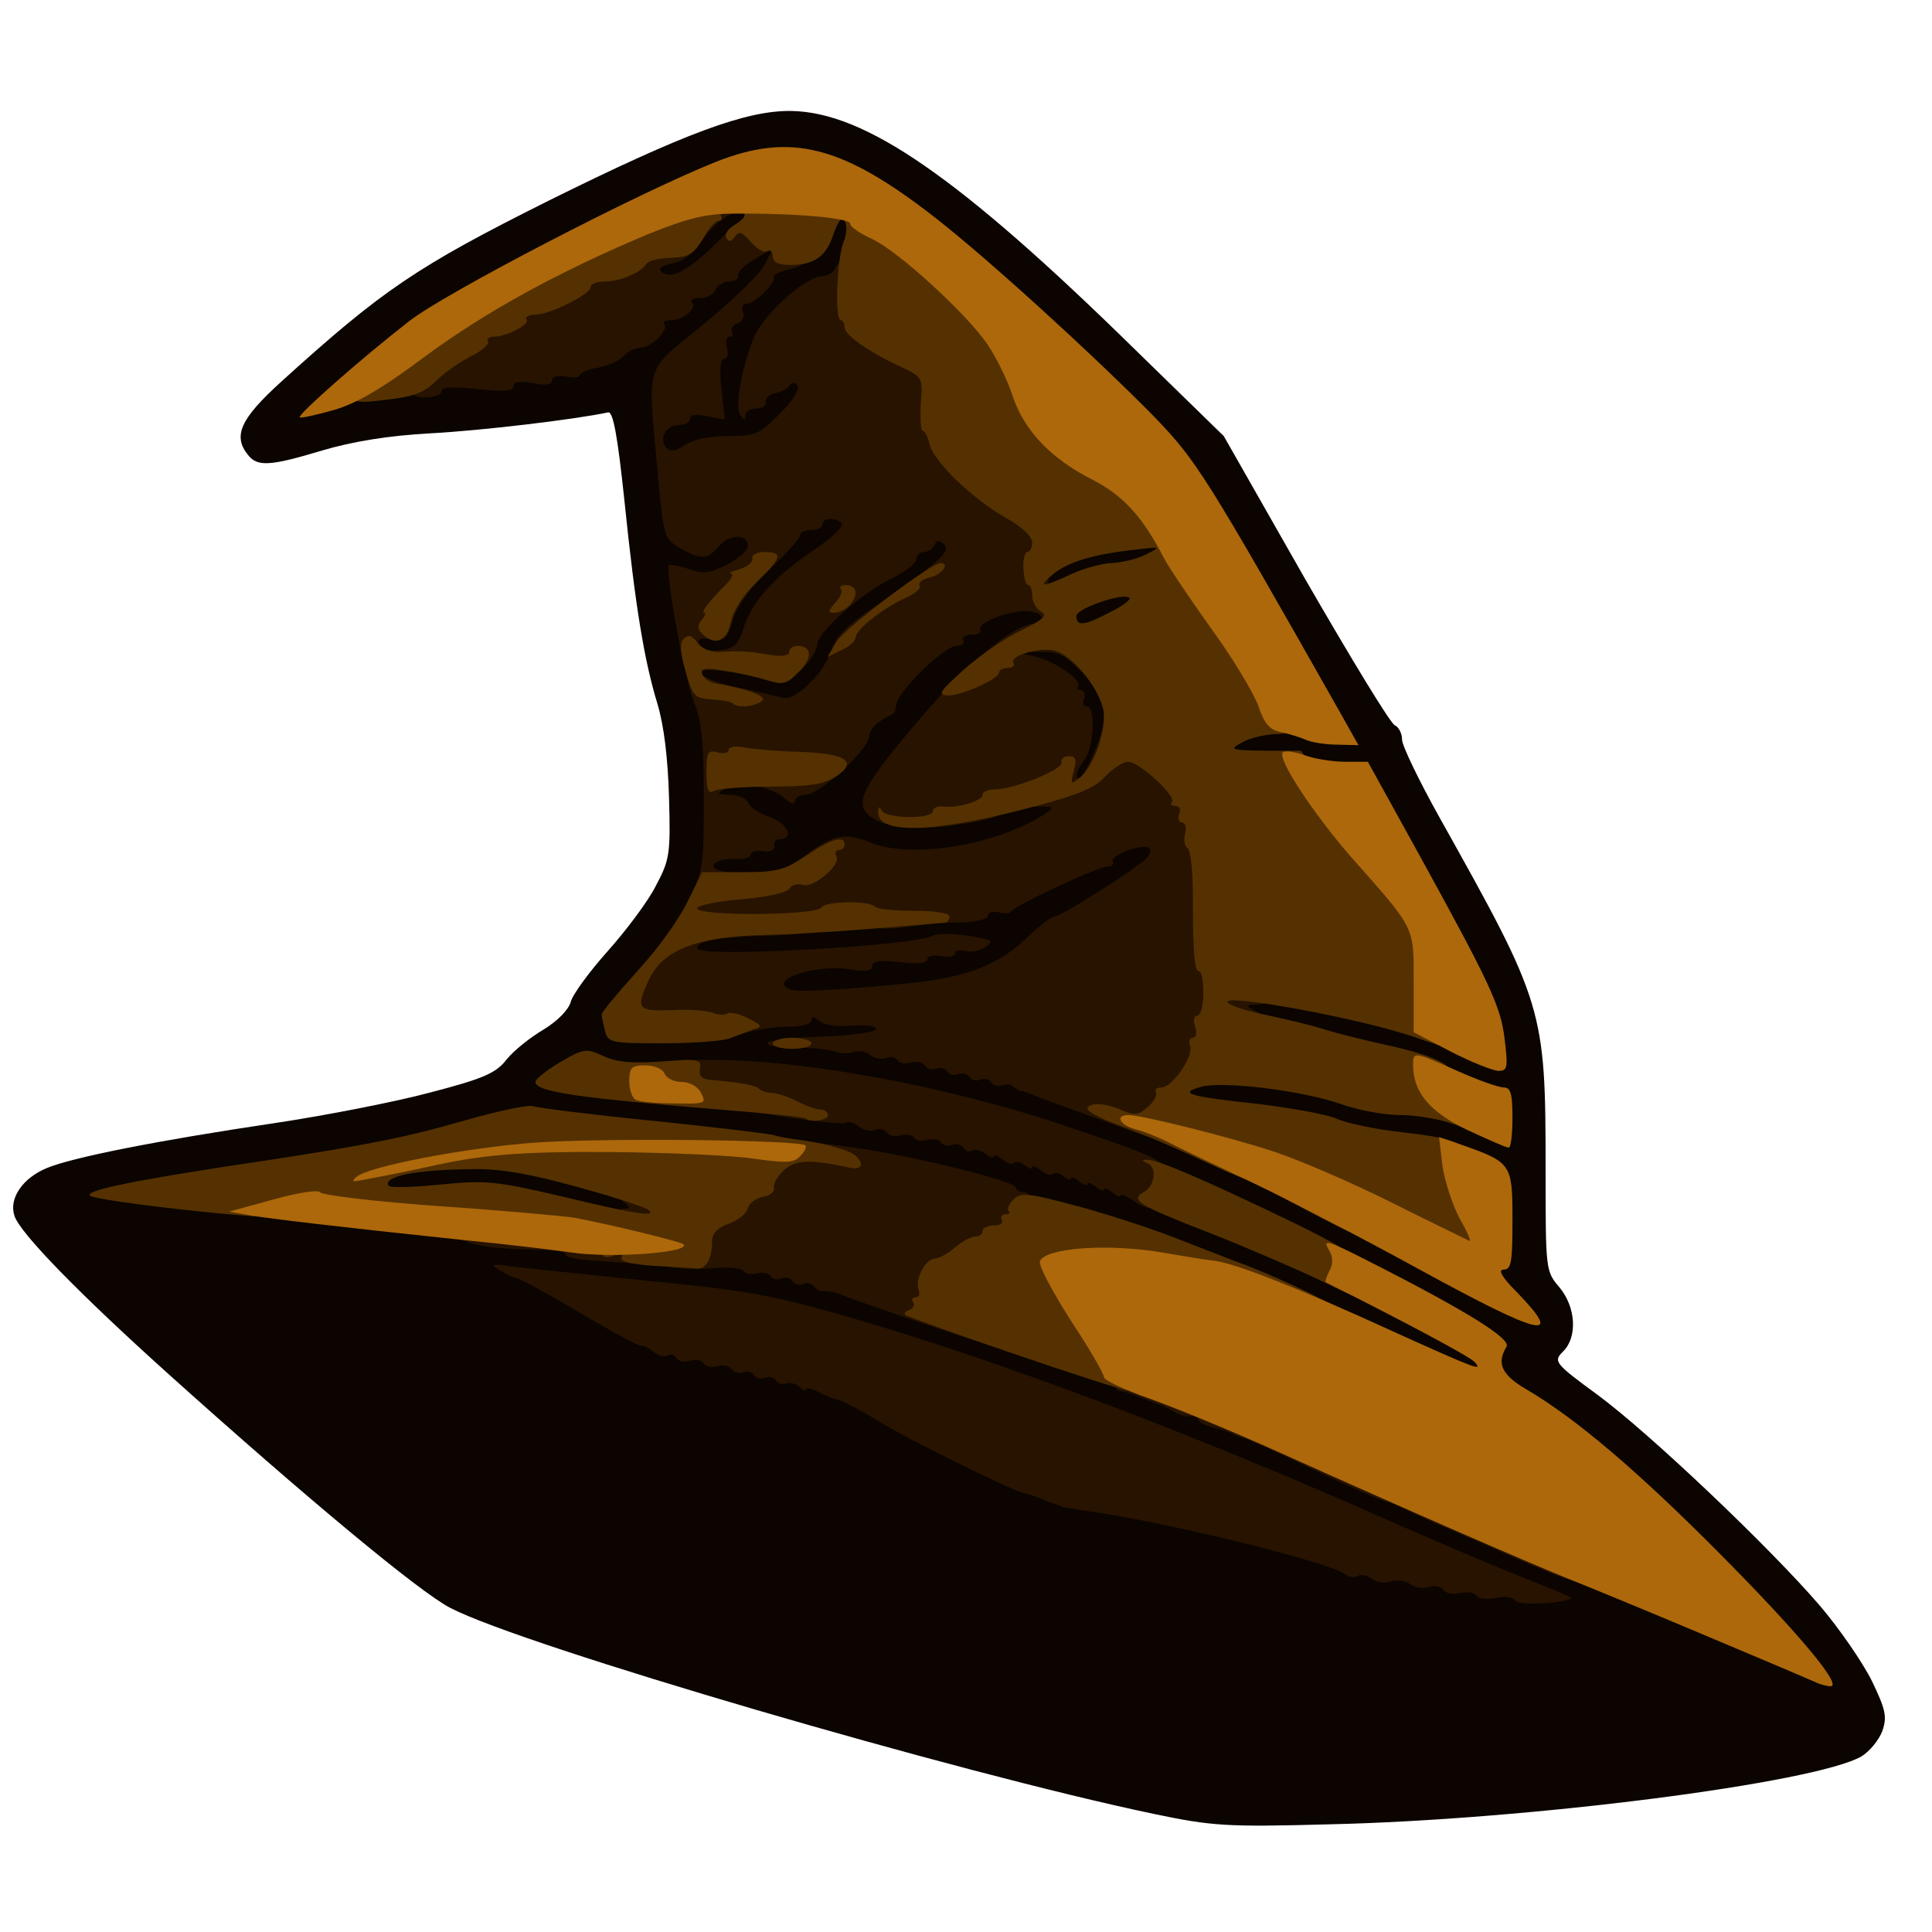
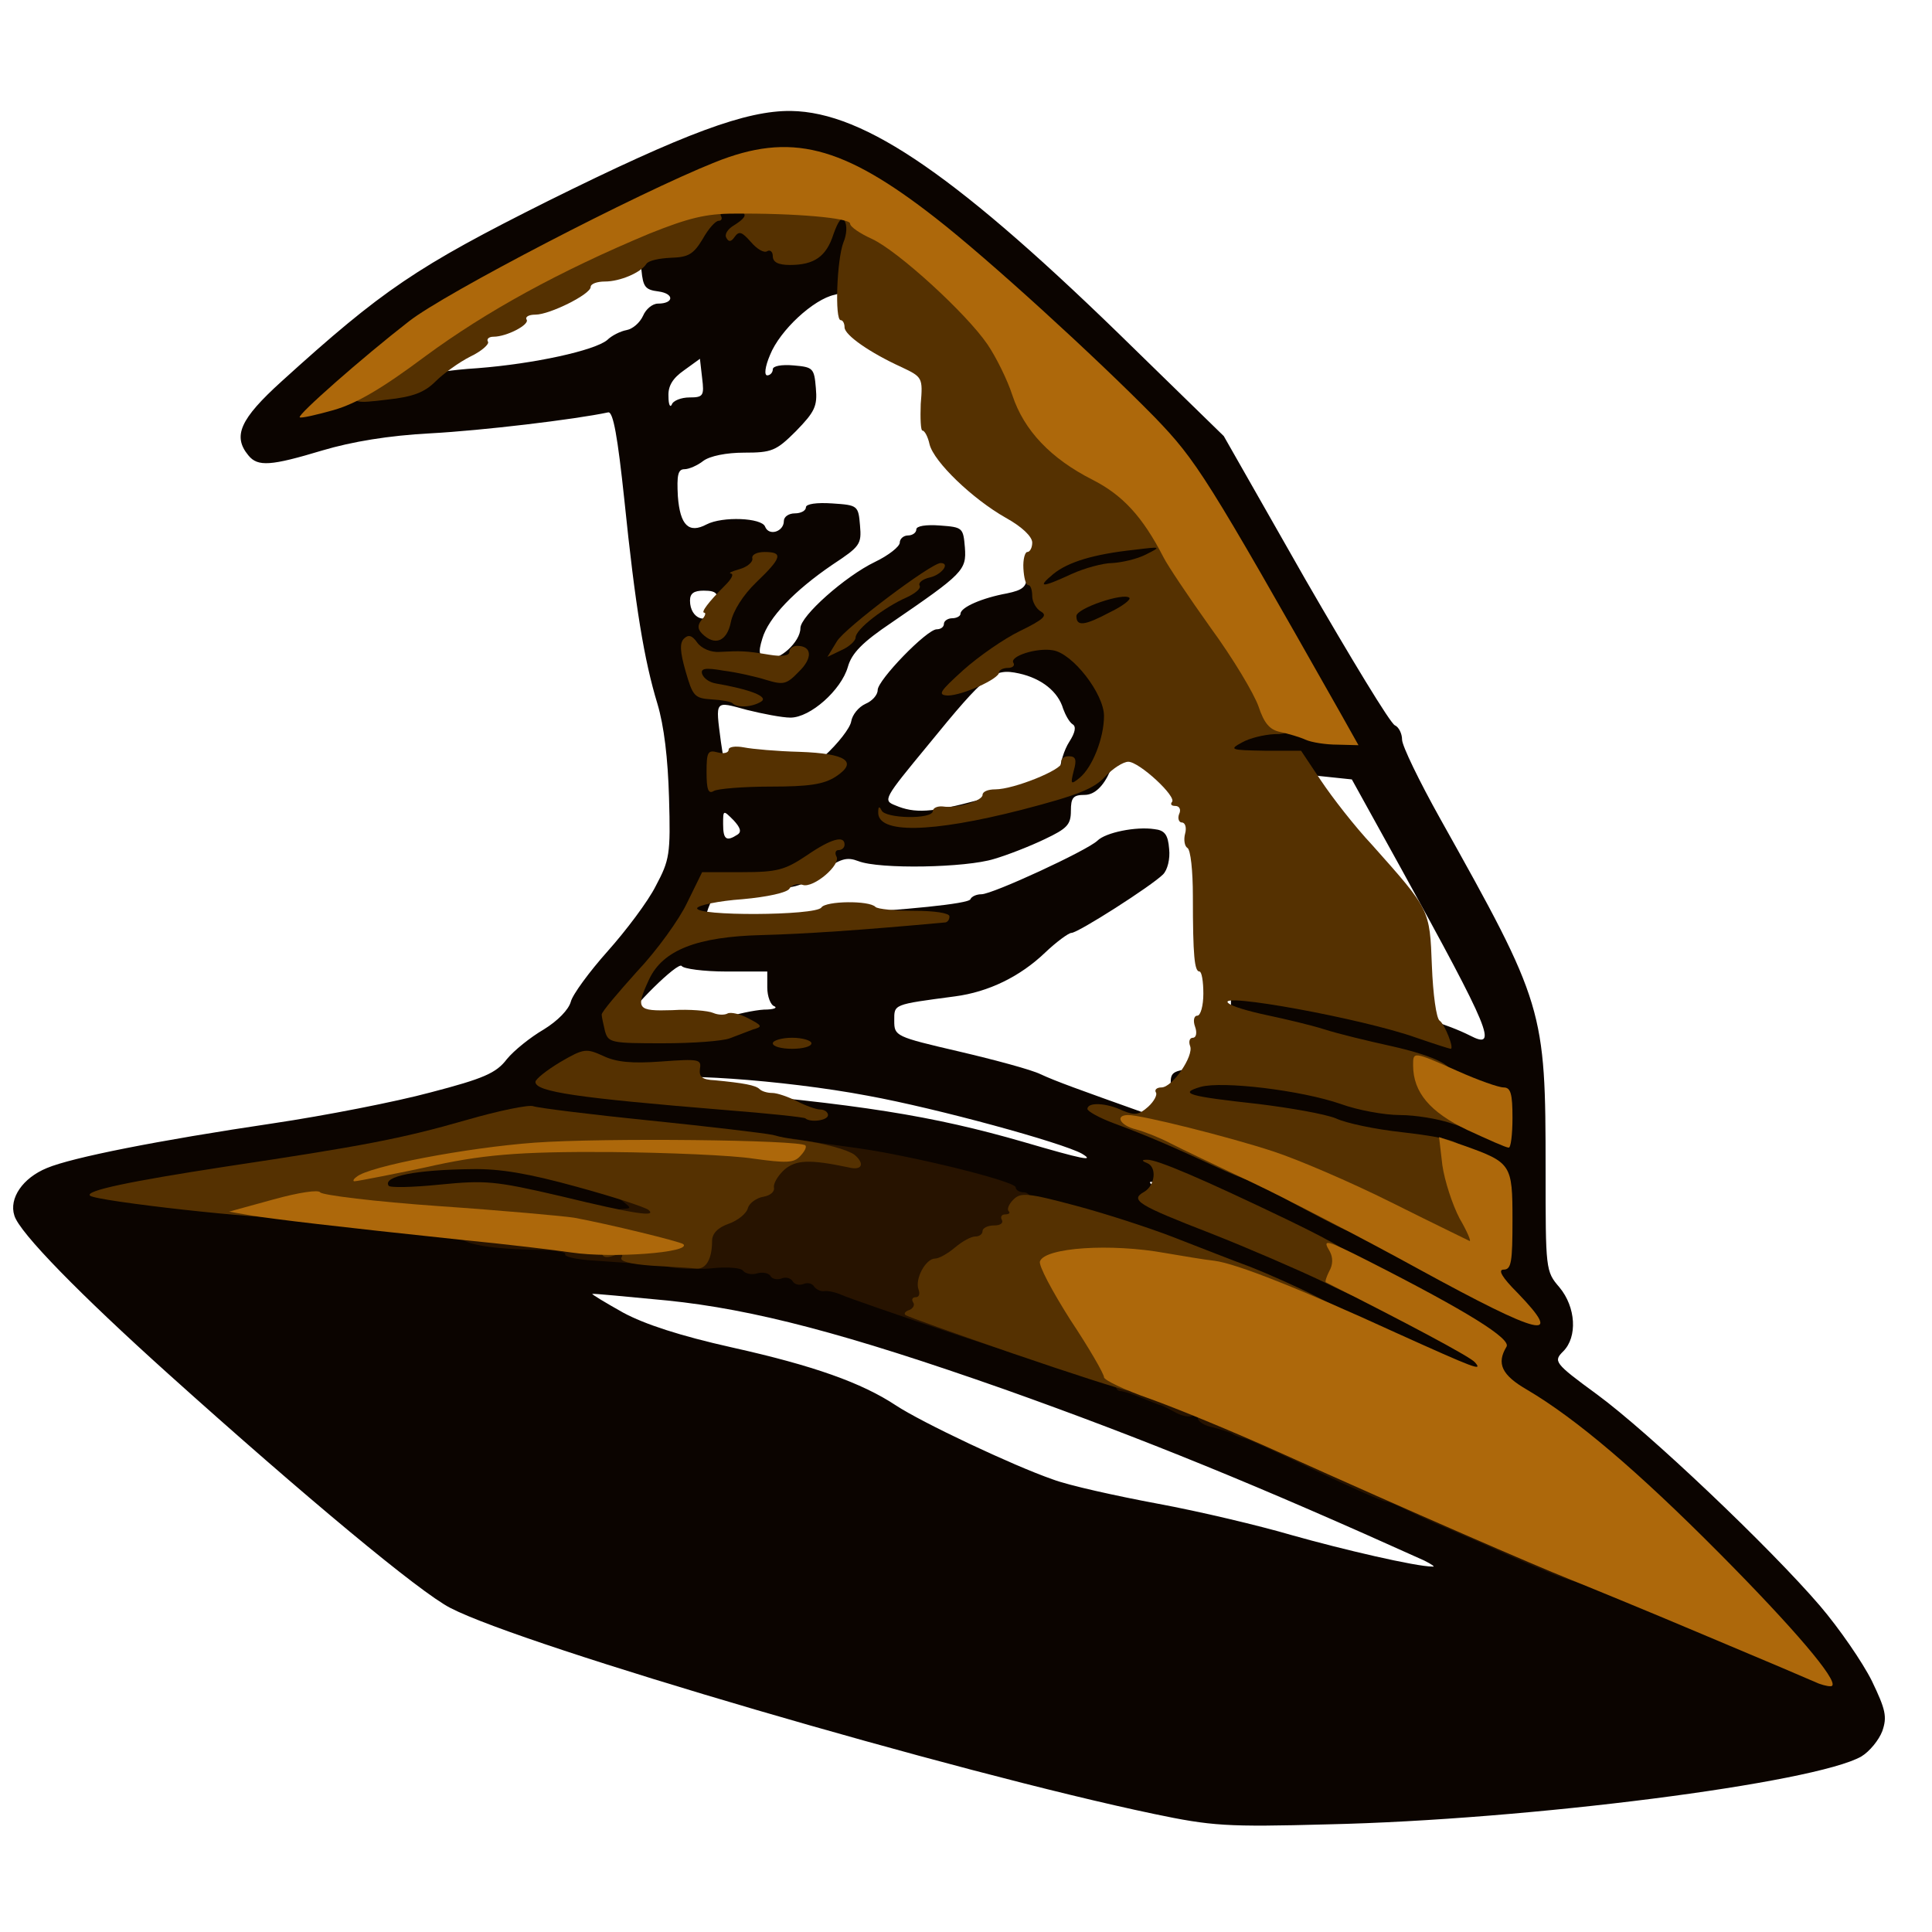
<svg xmlns="http://www.w3.org/2000/svg" version="1.0" width="50px" height="50px" viewBox="0 0 350 350" preserveAspectRatio="xMidYMid meet">
  <g fill="#0b0400">
    <path d="M209 328.6 c-35.4 -7.4 -114.1 -30.4 -127.4 -37.3 -5.5 -2.8 -26.3 -20.1 -51.1 -42.4 -15.9 -14.3 -27 -25.6 -27.9 -28.7 -1 -3.1 1.5 -6.8 5.9 -8.6 4.5 -1.9 20.1 -5 41 -8.1 9.4 -1.4 22.2 -3.9 28.5 -5.6 9.6 -2.5 11.9 -3.5 13.8 -6 1.3 -1.6 4.3 -4 6.7 -5.4 2.6 -1.6 4.5 -3.6 4.9 -5 0.3 -1.3 3.4 -5.5 6.7 -9.2 3.3 -3.7 7.3 -9 8.7 -11.8 2.5 -4.7 2.7 -5.7 2.4 -16 -0.2 -7.1 -0.9 -13 -2.1 -17 -2.4 -7.9 -4 -17.5 -6 -37 -1.2 -11.3 -2 -15.9 -2.9 -15.8 -6.1 1.3 -22.9 3.3 -32.2 3.8 -7.6 0.4 -14.2 1.5 -19.6 3.1 -9.3 2.8 -11.7 3 -13.4 0.9 -2.9 -3.5 -1.5 -6.6 6 -13.4 18.3 -16.6 24.5 -20.8 48.3 -32.7 24.8 -12.3 35.9 -16.4 44 -16.3 13.4 0.2 30.4 11.9 62.3 43.2 l16.1 15.7 14.8 26 c8.2 14.2 15.4 26.1 16.2 26.4 0.7 0.3 1.3 1.5 1.3 2.6 0 1.1 3.1 7.5 6.9 14.3 18.8 33.6 19.1 34.5 19.1 63.6 0 18.1 0 18.4 2.5 21.3 3 3.6 3.3 9 0.7 11.6 -1.8 1.8 -1.7 2.1 6.1 7.8 9.4 6.9 31.3 27.7 40.4 38.3 3.5 4.1 7.7 10.2 9.4 13.6 2.5 5.2 2.8 6.5 1.9 9.1 -0.6 1.6 -2.3 3.7 -3.8 4.6 -8.4 4.8 -60.3 11.5 -96.7 12.3 -18.3 0.5 -21 0.3 -31.5 -1.9z m110.1 -33.4 c-0.5 -1 -6.5 -7.2 -13.3 -13.8 -18.2 -17.7 -33 -28.9 -40.6 -30.6 -2.8 -0.7 -19.1 -7.8 -31.7 -14 -2.2 -1.1 -6.7 -3 -10 -4.3 -3.3 -1.2 -9.6 -3.7 -14 -5.4 -4.4 -1.7 -12.5 -4.3 -18 -5.8 -5.5 -1.4 -10.2 -3 -10.5 -3.4 -0.8 -1.1 -20.2 -5.8 -27.2 -6.6 -5 -0.5 -5.8 -0.3 -5.8 1.1 0 1.2 -0.9 1.6 -3.5 1.6 -3 0 -3.5 -0.3 -3.5 -2.4 0 -2.9 0.2 -2.9 -26.6 -5.6 l-20 -2.1 -8 2.3 -7.9 2.3 8.5 0.1 c6.2 0 11.2 0.8 18.5 2.9 5.5 1.5 10.4 3.2 10.9 3.7 0.6 0.4 1.8 0.8 2.8 0.8 1.4 0 1.8 0.8 1.8 3.6 l0 3.7 -6.3 -0.7 c-3.4 -0.4 -11.1 -1.8 -17 -3.2 -9.9 -2.3 -11.5 -2.4 -19.3 -1.3 -4.6 0.6 -9.1 0.8 -9.9 0.5 -1 -0.3 -1.5 -1.9 -1.5 -4.2 0 -3.5 -0.1 -3.6 -3.3 -3 -1.7 0.3 -8.8 1.3 -15.6 2.2 -7.4 1.1 -11.6 2 -10.5 2.4 1.9 0.7 12.7 2 34.9 4 6.1 0.6 12.8 1.6 15 2.1 2.1 0.6 7.2 1.1 11.2 1.1 4 -0.1 7.3 0.3 7.3 0.7 0 1.1 20.6 3 24.8 2.4 3.2 -0.5 21.7 3.2 23.7 4.7 0.6 0.4 14.1 5.1 30 10.5 16 5.3 29.4 10 30 10.6 0.5 0.5 1.9 0.9 3.2 0.9 1.3 0 2.3 0.4 2.3 1 0 0.5 1.8 1.4 4 2 2.1 0.6 9.6 3.7 16.5 7 6.9 3.3 12.9 6 13.4 6 0.5 0 2.2 0.7 3.8 1.5 1.5 0.7 4.8 2.3 7.3 3.3 2.5 1.1 6.3 2.7 8.4 3.7 2.1 0.9 10.9 4.6 19.5 8 8.6 3.5 18.1 7.4 21.1 8.8 3 1.4 5.6 2.6 5.8 2.6 0.1 0.1 -0.2 -0.7 -0.7 -1.7z m-61.1 -12.5 c-29.9 -13.5 -50.7 -22 -76 -31 -28.7 -10.1 -45.5 -14.5 -61.1 -16.1 -7.4 -0.7 -13.5 -1.3 -13.6 -1.2 -0.1 0.1 2.4 1.6 5.6 3.4 3.9 2.1 10.3 4.2 19.7 6.3 14.8 3.3 23.5 6.4 29.7 10.5 4.7 3.1 21.2 10.9 28.4 13.4 2.9 1.1 11.5 3 19 4.4 7.6 1.4 18.5 4 24.3 5.7 9.2 2.6 22.5 5.7 25.5 5.7 0.6 0.1 -0.1 -0.4 -1.5 -1.1z m11.6 -55.7 c1.2 0 1.4 -1.3 1.2 -6.2 l-0.3 -6.3 -5.6 -2.7 c-3.7 -1.8 -8.5 -3.1 -14 -3.7 -4.6 -0.6 -10.2 -1.7 -12.4 -2.6 -2.2 -0.8 -8.9 -2.1 -15 -2.8 l-11 -1.2 -0.3 -3.7 c-0.3 -3.6 -0.3 -3.7 4.2 -4.3 6 -0.9 22.3 1 29.4 3.5 3.1 1.1 8 2 10.8 2 2.8 0 7.1 0.7 9.4 1.5 5 1.8 5 1.8 5 0.5 0 -0.5 -0.8 -1 -1.9 -1 -1 0 -4.5 -1.4 -7.7 -3 -3.2 -1.7 -9 -3.7 -12.9 -4.6 -3.8 -0.9 -9.2 -2.2 -12 -3 -2.7 -0.8 -6.9 -1.9 -9.2 -2.4 -4 -1 -4.3 -1.3 -4.3 -4.5 l0 -3.5 5.9 0 c9.6 0 29.5 4.6 37.4 8.6 5.2 2.7 3.7 -0.9 -12.5 -30.3 l-8.9 -16.1 -5.7 -0.6 c-3.1 -0.4 -8.7 -0.9 -12.4 -1.2 l-6.8 -0.6 0 -3.2 c0 -4.2 2.8 -5.6 11.5 -5.6 3.6 0 6.5 -0.3 6.5 -0.6 0 -0.3 -5.4 -10.1 -12.1 -21.8 -13.3 -23.2 -15.5 -25.8 -39.4 -47.8 -22.1 -20.3 -36.1 -29.8 -44.1 -29.8 -5 0 -13.6 3.6 -37.7 15.6 -14.1 7 -23.5 12.4 -29 16.7 l-8.1 6.2 4.4 0.3 c2.4 0.2 4.6 -0.1 4.9 -0.6 0.3 -0.5 4.7 -1.2 9.6 -1.5 10.3 -0.8 21.2 -3.2 23.5 -5.1 0.8 -0.8 2.4 -1.6 3.5 -1.8 1.1 -0.2 2.4 -1.3 3 -2.6 0.5 -1.2 1.7 -2.2 2.7 -2.2 2.9 0 3 -1.8 0.1 -2.2 -2.4 -0.3 -2.8 -0.8 -3.1 -3.9 -0.3 -3.3 -0.1 -3.7 2.7 -4.2 2 -0.4 3.8 -1.9 5.3 -4.1 2.7 -4.1 5.5 -5.6 10.3 -5.6 3.3 0 3.5 0.2 3.5 3.5 0 3.1 0.3 3.5 2.5 3.5 1.6 0 2.5 0.6 2.5 1.5 0 2.8 3.7 -0.2 5 -4 1 -3.1 1.6 -3.5 4.5 -3.5 4.9 0 5.8 3.8 2.9 12.2 -1.2 3.6 -2.1 4.7 -4.2 5.2 -3.8 0.8 -9.9 6.4 -11.7 10.9 -0.9 2.1 -1.1 3.7 -0.5 3.7 0.5 0 1 -0.5 1 -1.1 0 -0.6 1.6 -0.9 3.8 -0.7 3.5 0.3 3.7 0.5 4 4.1 0.3 3.3 -0.2 4.3 -3.6 7.8 -3.6 3.6 -4.4 3.9 -9.4 3.9 -3.2 0 -6.2 0.6 -7.4 1.5 -1 0.8 -2.6 1.5 -3.4 1.5 -1.2 0 -1.4 1.1 -1.2 4.9 0.4 5.3 2 6.8 5.2 5.1 2.9 -1.5 10 -1.2 10.6 0.4 0.7 1.8 3.4 0.9 3.4 -1 0 -0.8 0.9 -1.4 2 -1.4 1.1 0 2 -0.5 2 -1.1 0 -0.6 1.9 -0.9 4.8 -0.7 4.6 0.3 4.7 0.4 5 4 0.3 3.4 0 3.8 -5 7.1 -6.9 4.7 -11.6 9.6 -12.7 13.4 -0.8 2.6 -0.6 3.2 0.9 3.6 2.1 0.5 6 -3 6 -5.5 0 -2.2 8.1 -9.4 13.5 -12 2.5 -1.2 4.5 -2.8 4.5 -3.5 0 -0.7 0.7 -1.3 1.5 -1.3 0.8 0 1.5 -0.5 1.5 -1.1 0 -0.6 1.7 -0.9 4.3 -0.7 4.1 0.3 4.2 0.4 4.5 4 0.3 4.1 -0.3 4.7 -13.3 13.6 -5.2 3.5 -7.2 5.5 -7.9 8 -1.2 4.2 -6.8 9.2 -10.4 9.2 -1.5 0 -5.1 -0.7 -7.9 -1.4 -5.9 -1.6 -5.7 -1.9 -4.7 5.8 l0.7 4.6 4.3 0 c2.3 0 5.4 0.4 6.8 0.9 2.1 0.9 3.1 0.4 7 -3 2.4 -2.2 4.6 -5 4.8 -6.2 0.2 -1.2 1.3 -2.6 2.6 -3.2 1.2 -0.5 2.2 -1.6 2.2 -2.5 0 -1.8 8.9 -11 10.7 -11 0.7 0 1.3 -0.4 1.3 -1 0 -0.5 0.7 -1 1.5 -1 0.8 0 1.5 -0.4 1.5 -0.8 0 -1.2 4 -2.9 8.4 -3.7 2.9 -0.6 3.6 -1.2 3.6 -3.1 0 -1.4 1 -3 2.6 -4.1 3.2 -2.1 13.2 -4.3 19.7 -4.3 l4.7 0 0 3.5 c0 2.9 -0.4 3.6 -2.5 4.1 -2.1 0.5 -2.5 1.2 -2.5 4.5 0 3.5 -0.4 4.1 -4 5.9 -2.1 1.1 -4.6 2 -5.5 2 -1.3 0 -0.9 0.9 1.4 3.7 2.7 3.3 3.1 4.5 3.1 9.8 -0.1 8.1 -2.9 14.5 -6.5 14.5 -2.1 0 -2.5 0.5 -2.5 2.9 0 2.5 -0.7 3.2 -4.7 5.1 -2.7 1.3 -6.8 2.9 -9.2 3.6 -5.1 1.6 -20.8 1.9 -24.6 0.4 -2.1 -0.8 -3.2 -0.5 -6.7 2 -3.7 2.7 -4.9 3 -11.4 3 -6.2 0 -7.5 0.3 -8.4 1.9 -0.5 1.1 -1 2.3 -1 2.8 0 1.6 47.2 -1.1 47.8 -2.8 0.2 -0.5 1.1 -0.9 2 -0.9 2 0 19.1 -7.9 21 -9.7 1.5 -1.5 7 -2.6 10.3 -2.1 1.9 0.2 2.5 1 2.7 3.6 0.2 1.8 -0.3 3.8 -1.1 4.6 -2.1 2.1 -15.4 10.6 -16.6 10.6 -0.5 0 -2.7 1.6 -4.8 3.6 -4.5 4.3 -10.2 7.1 -16.3 7.9 -11.3 1.5 -11 1.4 -11 4.4 0 2.8 0.2 2.9 11.8 5.6 6.4 1.5 13.1 3.3 14.7 4.1 2.8 1.3 7 2.8 18.5 6.9 2.5 0.8 5.6 2 7 2.6 1.4 0.6 3.9 1.7 5.5 2.4 4.6 2 30 14.8 39.5 19.9 7.8 4.2 8.5 4.4 8.8 2.6 0.2 -1.1 1 -2 1.8 -2z m-57.6 -11.5 c-1.4 -0.8 -2.9 -1.4 -3.5 -1.4 -0.5 0 0.1 0.6 1.5 1.4 1.4 0.8 3 1.4 3.5 1.4 0.6 0 -0.1 -0.6 -1.5 -1.4z m-16 -6.5 c-3.6 -2 -26.2 -8.2 -38.8 -10.5 -15.3 -2.9 -37.5 -4.4 -38.5 -2.7 -0.5 0.6 1.9 1.2 6.6 1.6 30.4 2.6 43.6 4.7 60.2 9.5 10.6 3.1 13 3.6 10.5 2.1z m-65 -24.5 c2.3 -0.8 5.7 -1.5 7.4 -1.6 1.7 0 2.5 -0.3 1.9 -0.6 -0.7 -0.2 -1.3 -1.8 -1.3 -3.4 l0 -2.9 -7.4 0 c-4.1 0 -7.8 -0.5 -8.1 -1 -0.6 -0.9 -9.4 7.8 -10.3 10.1 -0.6 1.5 13.3 1 17.8 -0.6z m2.6 -33.3 c0.8 -0.5 0.5 -1.3 -0.7 -2.6 -1.9 -1.9 -1.9 -1.9 -1.9 0.7 0 2.8 0.6 3.2 2.6 1.9z m43.4 -6.2 c4.1 -1.1 9.2 -2 11.3 -2 3.5 0 3.7 -0.2 3.7 -3 0 -1.7 0.8 -4.2 1.7 -5.6 1.1 -1.7 1.3 -2.8 0.6 -3.2 -0.6 -0.4 -1.3 -1.7 -1.7 -2.8 -0.9 -3.1 -3.9 -5.5 -8 -6.4 -4.6 -1 -5.9 0 -16.5 13 -8 9.7 -8.2 10 -5.9 10.9 3.5 1.5 6.6 1.3 14.8 -0.9z m-47.6 -34.6 c1 -2.7 0.7 -3.4 -1.9 -3.4 -1.8 0 -2.5 0.5 -2.5 1.8 0 3.4 3.3 4.5 4.4 1.6z m-4.5 -38.4 c2.5 0 2.7 -0.3 2.3 -3.5 l-0.4 -3.5 -2.9 2.1 c-2 1.4 -2.9 2.8 -2.8 4.7 0 1.5 0.3 2.1 0.6 1.5 0.2 -0.7 1.7 -1.3 3.2 -1.3z" />
  </g>
  <g fill="#271300">
-     <path d="M274.5 290 c-0.4 -0.7 -1.9 -0.9 -3.5 -0.5 -1.6 0.3 -3.1 0.2 -3.5 -0.4 -0.3 -0.6 -1.7 -0.8 -3 -0.5 -1.2 0.3 -2.6 0.1 -3 -0.6 -0.4 -0.6 -1.6 -0.8 -2.6 -0.5 -1.1 0.4 -2.6 0.1 -3.4 -0.5 -0.8 -0.6 -2.3 -0.9 -3.5 -0.5 -1.2 0.4 -2.7 0.1 -3.5 -0.5 -0.8 -0.6 -1.9 -0.9 -2.5 -0.5 -0.6 0.4 -1.6 0.2 -2.3 -0.3 -2.7 -2.2 -34.2 -9.9 -47.7 -11.6 -1.9 -0.3 -3.6 -0.6 -3.7 -0.7 -0.2 -0.1 -0.6 -0.2 -1 -0.4 -0.5 -0.1 -1.6 -0.5 -2.5 -0.9 -0.9 -0.4 -2.2 -0.9 -3 -1 -2.4 -0.5 -21.3 -9.8 -26.9 -13.3 -3.1 -1.9 -6.3 -3.5 -7 -3.7 -0.8 -0.1 -2.4 -0.8 -3.6 -1.4 -1.3 -0.7 -2.3 -0.9 -2.3 -0.5 0 0.4 -0.5 0.2 -1.1 -0.4 -0.6 -0.6 -1.7 -0.9 -2.4 -0.7 -0.7 0.3 -1.6 0.1 -1.9 -0.5 -0.4 -0.6 -1.3 -0.8 -2 -0.5 -0.8 0.3 -1.7 0.1 -2 -0.5 -0.4 -0.6 -1.3 -0.8 -2 -0.5 -0.8 0.3 -1.7 0 -2.1 -0.6 -0.4 -0.6 -1.5 -0.8 -2.5 -0.5 -1 0.3 -2.1 0.1 -2.5 -0.5 -0.4 -0.6 -1.5 -0.8 -2.5 -0.5 -1 0.3 -2.1 0.1 -2.5 -0.5 -0.3 -0.6 -1.1 -0.8 -1.6 -0.4 -0.5 0.3 -1.7 0 -2.6 -0.8 -0.9 -0.7 -1.9 -1.2 -2.2 -1 -0.3 0.1 -5.2 -2.5 -10.9 -5.9 -5.6 -3.3 -10.8 -6.2 -11.5 -6.3 -0.6 -0.1 -2.1 -0.8 -3.2 -1.5 -1.8 -1.1 -1.5 -1.2 2 -0.7 2.2 0.3 13.3 1.4 24.6 2.6 17.7 1.7 22.7 2.6 36 6.4 27.4 7.9 62.3 21 97.9 36.8 8 3.5 18.9 8.2 24.2 10.3 5.4 2.1 9.7 3.9 9.5 4 -1.1 1 -9.6 1.4 -10.2 0.5z" />
    <path d="M280 284.6 c-3 -1.2 -7.3 -3.1 -9.5 -4.1 -2.2 -1 -6 -2.6 -8.5 -3.7 -2.5 -1 -5.8 -2.6 -7.3 -3.3 -1.6 -0.8 -3.3 -1.5 -3.7 -1.5 -0.5 0 -6.2 -2.5 -12.7 -5.6 -6.5 -3.1 -12.2 -5.7 -12.8 -5.8 -0.5 -0.1 -1.4 -0.4 -2 -0.7 -0.5 -0.4 -2.2 -0.9 -3.7 -1.3 -1.6 -0.3 -2.8 -1.1 -2.8 -1.7 0 -0.6 -0.4 -0.7 -1 -0.4 -0.5 0.3 -2 0 -3.2 -0.7 -1.3 -0.7 -2.5 -1.3 -2.8 -1.3 -0.3 -0.1 -1.8 -0.7 -3.3 -1.3 -1.6 -0.7 -3.3 -1.2 -3.8 -1.2 -0.5 0 -0.9 -0.7 -0.9 -1.5 0 -1.9 5.1 -2 9.3 -0.1 1.8 0.8 6.1 2.5 9.7 3.9 4.8 1.8 6.6 3 6.8 4.6 0.4 2.3 0.7 2.4 6.5 2.1 2.1 -0.1 3.7 0.3 3.7 0.9 0 0.6 0.9 1.1 1.9 1.1 1.1 0 2.6 0.6 3.3 1.3 0.7 0.8 3 1.7 5 2.1 2.1 0.4 4.3 1.3 5 2 0.7 0.7 2.6 1.6 4.1 2 1.5 0.3 2.7 1.1 2.7 1.6 0 0.6 0.9 1 1.9 1 3 0 5.1 1.1 5.1 2.6 0 0.9 1.2 1.4 3.5 1.4 1.9 0 3.5 0.5 3.5 1 0 0.6 1.1 1 2.4 1 1.4 0 3.1 0.7 4 1.5 0.8 0.8 2.4 1.5 3.5 1.5 1.4 0 2.1 0.6 2.1 1.9 0 1.1 0.6 2.2 1.3 2.4 0.8 0.4 0.7 0.6 -0.3 0.6 -0.8 0 -4 -1 -7 -2.3z" />
    <path d="M173 241.7 c-10.2 -3.4 -19.4 -6.6 -20.5 -7.1 -1.1 -0.5 -2.5 -0.8 -3.2 -0.7 -0.6 0.1 -1.4 -0.3 -1.8 -0.8 -0.3 -0.6 -1.2 -0.8 -1.9 -0.5 -0.8 0.3 -1.7 0.1 -2 -0.5 -0.4 -0.6 -1.3 -0.8 -2 -0.5 -0.8 0.3 -1.7 0.1 -2 -0.4 -0.3 -0.6 -1.5 -0.8 -2.5 -0.5 -1 0.3 -2.1 0 -2.5 -0.5 -0.3 -0.5 -2.6 -0.7 -5 -0.5 -2.5 0.3 -6.1 0.2 -8 -0.1 -4.9 -0.9 -4.7 -3.4 0.1 -3.8 3.3 -0.3 3.8 -0.6 4.1 -3.2 0.3 -2.1 1.1 -3.1 3.3 -3.9 1.6 -0.6 3.2 -1.9 3.5 -2.9 0.3 -1 1.4 -1.8 2.5 -1.8 1.2 0 1.9 -0.7 1.9 -2 0 -1.1 0.4 -2 0.9 -2 0.5 0 1.3 -1 1.6 -2.1 0.6 -1.9 1.2 -2.1 4.9 -1.5 2.2 0.4 7.2 1.1 11 1.6 9.9 1.4 28.6 6 28.6 7.1 0 0.5 0.7 0.9 1.5 0.9 0.8 0 1.5 0.9 1.5 2 0 3.2 -2.2 7 -4.2 7 -1 0 -1.8 0.5 -1.8 1 0 0.6 -0.6 1 -1.4 1 -0.8 0 -2.1 0.7 -3 1.5 -0.8 0.8 -2.6 1.9 -4 2.5 -2 0.7 -2.6 1.6 -2.6 4 0 1.6 0 3.3 -0.1 3.7 -0.1 1.6 12.6 5 16.9 4.5 3.7 -0.4 4.2 -0.2 4.2 1.6 0 1.1 0.6 2.3 1.3 2.5 0.6 0.3 0.8 0.5 0.2 0.5 -0.5 0 -9.3 -2.7 -19.5 -6.1z" />
    <path d="M106.7 228.3 c-2.6 -0.2 -4.6 -0.7 -4.3 -1.1 0.2 -0.4 -2.4 -0.8 -5.9 -0.8 -8.8 -0.2 -13.5 -1.2 -13.5 -2.9 0 -1.8 -0.1 -1.8 18.3 -0.3 14.4 1.1 14.7 1.2 14.7 3.5 0 1.8 -0.5 2.3 -2.2 2.1 -1.3 -0.1 -4.4 -0.3 -7.1 -0.5z" />
    <path d="M111 221 c0 -1.2 0.7 -2 1.8 -2 1.6 -0.1 1.6 -0.1 0 -1.4 -2.8 -2 -2.2 -2.6 2.7 -2.6 l4.5 0 0 4 0 4 -4.5 0 c-3.8 0 -4.5 -0.3 -4.5 -2z" />
-     <path d="M205.3 217.5 c-1.3 -0.9 -2.3 -1.3 -2.3 -0.9 0 0.3 -0.7 0.1 -1.5 -0.6 -0.8 -0.7 -1.5 -0.9 -1.5 -0.5 0 0.4 -0.7 0.2 -1.5 -0.5 -0.8 -0.7 -1.5 -0.9 -1.5 -0.5 0 0.4 -0.7 0.2 -1.5 -0.5 -0.8 -0.7 -1.5 -0.9 -1.5 -0.5 0 0.4 -0.6 0.2 -1.3 -0.4 -0.8 -0.6 -1.7 -0.8 -2 -0.4 -0.4 0.3 -1.3 0 -2.2 -0.7 -0.8 -0.7 -1.5 -0.9 -1.5 -0.5 0 0.4 -0.6 0.2 -1.3 -0.4 -0.8 -0.6 -1.7 -0.8 -2 -0.4 -0.4 0.3 -1.3 0 -2.2 -0.7 -0.8 -0.7 -1.5 -0.9 -1.5 -0.5 0 0.4 -0.7 0.2 -1.5 -0.5 -0.8 -0.6 -1.9 -0.9 -2.4 -0.6 -0.5 0.4 -1.3 0.1 -1.6 -0.5 -0.4 -0.5 -1.3 -0.8 -2.1 -0.5 -0.7 0.3 -1.6 0.1 -2 -0.5 -0.3 -0.5 -1.4 -0.7 -2.4 -0.4 -1 0.3 -2.1 0.2 -2.4 -0.4 -0.3 -0.5 -1.5 -0.7 -2.5 -0.4 -1 0.3 -2.2 0 -2.5 -0.6 -0.4 -0.5 -1.3 -0.8 -2.1 -0.4 -0.9 0.3 -2.2 0 -3 -0.7 -0.8 -0.6 -1.8 -0.9 -2.3 -0.6 -1.1 0.6 -18.7 -2 -20.4 -3 -0.7 -0.5 -3.1 -1.1 -5.3 -1.4 -3.7 -0.5 -4 -0.8 -4.3 -3.7 l-0.3 -3.3 6.3 0 c16.4 0 42.4 4.8 62.7 11.6 19.7 6.6 20.3 6.9 19.9 11.3 -0.3 4.2 -2.9 5.2 -6.5 2.6z" />
-     <path d="M204 204.6 c-1.9 -0.8 -6.2 -2.3 -9.5 -3.5 -3.3 -1.2 -6.7 -2.4 -7.5 -2.8 -0.8 -0.3 -1.8 -0.7 -2.2 -0.7 -0.3 -0.1 -0.9 -0.4 -1.3 -0.8 -0.4 -0.4 -1.3 -0.4 -2 -0.2 -0.7 0.3 -1.6 0.1 -1.9 -0.5 -0.4 -0.6 -1.3 -0.8 -2 -0.5 -0.8 0.3 -1.7 0.1 -2 -0.5 -0.4 -0.6 -1.3 -0.8 -2 -0.5 -0.8 0.3 -1.7 0.1 -2 -0.5 -0.4 -0.6 -1.3 -0.8 -2 -0.5 -0.8 0.3 -1.7 0 -2.1 -0.6 -0.4 -0.6 -1.5 -0.8 -2.5 -0.5 -1 0.3 -2.1 0.1 -2.4 -0.4 -0.4 -0.6 -1.3 -0.8 -2.1 -0.4 -0.9 0.3 -2.1 0 -2.9 -0.6 -0.7 -0.6 -2.1 -0.9 -3 -0.5 -0.9 0.3 -2.4 0.3 -3.3 -0.1 -1 -0.4 -4.2 -0.7 -7 -0.7 -2.9 0.1 -5.3 -0.3 -5.3 -0.8 0 -0.5 4.4 -1.1 9.7 -1.2 5.3 -0.2 9.8 -0.8 10 -1.3 0.2 -0.6 -1.5 -0.9 -4.2 -0.7 -2.6 0.3 -5.2 -0.1 -6 -0.8 -1.1 -0.9 -1.5 -0.9 -1.5 -0.1 0 0.6 -1.8 1.1 -4.4 1.1 -2.4 0 -6.2 0.6 -8.4 1.4 -2.8 1 -4.2 1.1 -4.4 0.4 -0.2 -0.6 -4 -1.3 -8.6 -1.6 l-8.2 -0.5 0 -3.4 c0 -2.7 1 -4.7 4.4 -8.7 2.5 -2.8 5.7 -7.6 7.3 -10.6 2.7 -5.2 2.8 -6.2 2.8 -18.5 0 -10.1 -0.4 -14 -1.8 -17.3 -1.7 -4.3 -5.3 -23.9 -4.5 -24.8 0.3 -0.2 1.9 0.1 3.6 0.7 2.7 0.9 3.8 0.8 7 -0.9 2 -1 3.7 -2.5 3.7 -3.3 0 -2.2 -3.3 -2.2 -5.2 0 -2.1 2.5 -3.3 2.6 -7.1 0.4 -2.9 -1.7 -3 -1.9 -4.1 -14.2 -1.8 -19.8 -2.5 -17.5 8.4 -26.4 5.2 -4.3 10.2 -9.1 11 -10.7 l1.5 -3 -3.2 1.9 c-1.8 1 -3.2 2.4 -3.1 3 0.2 0.6 -0.6 1.1 -1.6 1.1 -1 0 -2.1 0.7 -2.5 1.5 -0.3 0.8 -1.5 1.5 -2.7 1.5 -1.2 0 -1.9 0.3 -1.6 0.7 1.1 1 -1.4 3.3 -3.6 3.3 -1.1 0 -1.7 0.3 -1.4 0.7 1 1 -2.3 4.3 -4.3 4.3 -1 0 -2.3 0.7 -3 1.5 -0.7 0.8 -2.7 1.7 -4.6 2.1 -1.9 0.3 -3.4 1 -3.4 1.4 0 0.4 -1.1 0.5 -2.5 0.2 -1.5 -0.2 -2.5 0 -2.5 0.7 0 0.8 -1.1 1 -3.5 0.5 -2.4 -0.4 -3.5 -0.3 -3.5 0.6 0 0.8 -1.7 1 -6.5 0.5 -4.5 -0.5 -6.5 -0.4 -6.5 0.4 0 0.6 -1.3 1.1 -3 1.1 -5.9 0 -3.1 -6.5 4.3 -9.7 1.5 -0.7 3 -2 3.3 -2.8 0.4 -0.8 1.5 -1.5 2.5 -1.5 1 0 2.8 -0.9 3.9 -2 1.1 -1.1 2.7 -2 3.5 -2 2.2 0 9.5 -3.9 9.5 -5 0 -0.6 1.2 -1 2.6 -1 2.6 0 6.5 -1.6 7.5 -3.2 0.3 -0.5 2.9 -1.1 5.7 -1.5 4.6 -0.5 5.2 -0.8 5.2 -2.9 0 -1.3 0.5 -2.4 1 -2.4 0.6 0 1 -0.7 1 -1.5 0 -1.1 1.1 -1.5 4 -1.5 4.8 0 5.4 2.2 1.3 3.9 -1.6 0.6 -3.8 2.7 -5.1 4.7 -1.5 2.2 -3.3 3.7 -5.3 4.1 -1.9 0.4 -2.7 0.9 -2.1 1.5 1.6 1.6 4.9 -0.1 10.1 -5.3 5.3 -5.3 7.4 -6 9.3 -2.9 0.7 1.1 1.8 2 2.5 2 0.7 0 1.3 0.5 1.3 1 0 0.6 0.9 1 2 1 3.4 0 2.2 2.7 -1.6 3.7 -1.9 0.4 -3.4 1.1 -3.2 1.4 0.5 1 -3.4 4.9 -4.8 4.9 -0.8 0 -1.1 0.6 -0.8 1.5 0.4 0.8 -0.1 1.7 -1 2.1 -0.9 0.3 -1.3 1 -1 1.5 0.3 0.5 0.1 0.9 -0.4 0.9 -0.6 0 -0.8 0.9 -0.5 2 0.3 1.1 0.1 2 -0.5 2 -0.7 0 -0.9 2 -0.5 5.5 l0.6 5.5 -3.2 -0.6 c-2 -0.4 -3.1 -0.3 -3.1 0.5 0 0.6 -0.9 1.1 -2 1.1 -2.4 0 -3.8 2.6 -2.2 4.2 0.7 0.7 1.7 0.5 3.3 -0.6 1.5 -1 4.4 -1.6 7.7 -1.6 5 0 5.8 -0.3 9.4 -4 2.3 -2.2 3.7 -4.4 3.3 -5.1 -0.5 -0.7 -1 -0.8 -1.4 -0.1 -0.3 0.5 -1.5 1.2 -2.6 1.4 -1.1 0.2 -1.9 1 -1.8 1.6 0.2 0.7 -0.6 1.2 -1.7 1.2 -1.1 0 -2 0.6 -2 1.3 0 0.9 -0.2 0.9 -0.9 -0.1 -1 -1.6 0.2 -8.3 2.4 -13.9 1.8 -4.4 9.5 -11.3 12.6 -11.3 0.9 0 1.9 -0.7 2.3 -1.5 0.3 -0.8 1.2 -1.5 1.9 -1.5 1 0 1.6 1.6 1.9 5 0.6 5.7 1.5 6.7 9.6 10.7 5.1 2.5 5.2 2.6 5.2 6.9 0 8.5 4.9 15.3 15.3 21.2 l4.8 2.7 -0.1 6 c-0.2 8.4 -0.2 8.5 1.5 8.5 1 0 1.5 1.1 1.5 3.5 0 2.4 0.5 3.5 1.5 3.5 0.8 0 1.5 0.8 1.5 1.8 0 1 0.9 2.5 2 3.5 1.1 0.9 2.3 3.5 2.6 5.7 0.4 2.2 1 4 1.5 4 0.5 0 0.9 1.1 0.9 2.5 0 2.1 0.5 2.5 3.1 2.5 2.3 0 4.1 1 6.9 3.9 4.3 4.5 6 10.2 6 20.8 0 3.7 0.5 9.3 1.2 12.5 l1.2 5.8 4.3 0 c3.6 0 4.3 0.3 4.3 2 0 1.4 -0.7 2 -2.2 2 -2.3 0.1 -2.3 0.1 0.2 1.5 2.8 1.5 1.9 2.2 -4 2.7 -3.1 0.3 -3.5 0.7 -4.5 4.6 -0.5 2.4 -1.8 5 -2.8 5.7 -1 0.7 -1.8 1.6 -1.8 1.9 0.2 0.8 -6 7.6 -6.8 7.6 -0.3 -0.1 -2.2 -0.7 -4.1 -1.4z m-38.2 -26.6 c9.7 -1.1 15.3 -3.3 20.5 -8.4 2.1 -2 4.3 -3.6 4.8 -3.6 1.2 0 14.5 -8.5 16.6 -10.5 0.7 -0.8 0.9 -1.6 0.4 -1.9 -1.3 -0.8 -7.2 1.4 -6.5 2.5 0.3 0.5 -0.2 0.9 -1 0.9 -1.7 0 -16.9 7.1 -17.4 8.1 -0.2 0.4 -1.2 0.5 -2.2 0.2 -1.1 -0.3 -2 0 -2 0.6 0 0.6 -2 1.1 -4.7 1.2 -2.7 0 -7 0.4 -9.8 0.8 -2.9 0.5 -6.1 0.4 -7.8 -0.2 -2.1 -0.7 -3.6 -0.6 -5.5 0.3 -1.5 0.7 -6.7 1.4 -11.7 1.5 -9.2 0.2 -13.9 1.1 -13.1 2.4 1 1.6 39.8 -0.6 42.6 -2.4 0.6 -0.4 3.4 -0.4 6.2 0 4.5 0.7 5 0.9 3.4 2 -0.9 0.7 -2.6 1.1 -3.6 0.8 -1.1 -0.3 -2 -0.1 -2 0.4 0 0.6 -1.1 0.8 -2.5 0.5 -1.4 -0.2 -2.5 0 -2.5 0.6 0 0.7 -1.7 0.9 -5 0.5 -3.7 -0.4 -5 -0.2 -5 0.7 0 0.9 -1.1 1.1 -4.1 0.6 -6.3 -1 -15.2 2.1 -10.6 3.7 1.4 0.5 11.1 -0.1 22.5 -1.3z m-19.3 -23.5 c4.5 -3.3 6.8 -3.7 11.1 -1.9 7.5 3.1 23.2 0.5 31.9 -5.3 1.7 -1.2 1.4 -1.3 -3.2 -1.1 -2.8 0.2 -4.9 0.6 -4.7 0.9 0.6 1 -9.4 2.9 -14.9 2.9 -2.9 0 -6.3 -0.6 -7.7 -1.3 -4.7 -2.4 -3.8 -4.9 6.3 -16.9 9.1 -11 18.3 -18.8 22.1 -18.8 1 0 1.6 -0.6 1.3 -1.2 -0.2 -0.7 -1.7 -1.2 -3.3 -1.1 -3.8 0.3 -8.5 2.3 -7.8 3.4 0.3 0.5 -0.4 0.9 -1.6 0.9 -1.2 0 -1.8 0.5 -1.5 1 0.3 0.6 -0.2 1 -1.2 1 -2.2 0 -10.6 8.2 -10.9 10.6 -0.1 0.9 -0.4 1.7 -0.6 1.7 -3 1.5 -4.2 2.6 -4.4 4.3 -0.4 2.5 -9 10.4 -11.5 10.4 -1 0 -1.9 0.5 -1.9 1.2 0 0.6 -0.8 0.4 -1.9 -0.6 -2.4 -2.2 -8.3 -3.1 -10.7 -1.7 -1.7 0.9 -1.6 1 0.9 1.1 1.5 0 3 0.7 3.3 1.5 0.3 0.8 2 1.9 3.8 2.5 3.2 1 4.6 4 1.9 4 -0.7 0 -1.2 0.6 -1 1.3 0.1 0.7 -0.7 1.1 -2 0.9 -1.3 -0.2 -2.3 0.1 -2.3 0.6 0 0.6 -1.4 0.9 -3.1 0.8 -1.8 0 -3.4 0.4 -3.6 1.1 -0.3 0.8 1.3 1.3 4.9 1.5 5.7 0.3 7.7 -0.3 12.3 -3.7z m-6 -14.4 l4 -0.9 -4.5 -0.1 c-2.5 0 -5.2 0.4 -6 0.9 -1.2 0.8 -1.2 1 0.5 0.9 1.1 0 3.8 -0.4 6 -0.8z m57.5 -3.3 c3 -6.7 2.6 -10.1 -1.8 -14.8 -3.3 -3.4 -4.5 -4 -7.8 -3.9 l-3.9 0.1 3.2 0.8 c3.5 0.8 8.6 4.4 7.6 5.4 -0.3 0.3 -0.1 0.6 0.5 0.6 0.6 0 0.9 0.7 0.6 1.5 -0.4 0.8 -0.1 1.5 0.5 1.5 1.6 0 1.3 7.3 -0.4 9.6 -1.5 2 -1.9 3.4 -1 3.4 0.4 0 1.5 -1.9 2.5 -4.2z m-50.4 -14 c1.2 -1.2 2.6 -3.6 3.1 -5.3 0.6 -2.1 3 -4.4 7.9 -7.7 11.8 -8.2 13.7 -9.9 12.4 -11.2 -0.9 -0.8 -1.4 -0.8 -1.7 0.2 -0.3 0.6 -1.1 1.2 -1.9 1.2 -0.8 0 -1.4 0.6 -1.4 1.3 0 0.7 -2 2.3 -4.5 3.5 -5.5 2.7 -13.5 9.8 -13.5 12.1 0 1 -1.3 3 -2.9 4.5 -2.6 2.5 -3.3 2.7 -6.3 1.8 -1.8 -0.6 -5.3 -1.3 -7.6 -1.6 -7 -1 -4.7 1.5 2.8 3 3.5 0.8 6.8 1.5 7.4 1.7 1.5 0.6 3.7 -0.7 6.2 -3.5z m-12.8 -9.3 c1.5 -4.7 5.8 -9.3 13 -14.1 2.9 -2 5 -4 4.7 -4.5 -0.8 -1.2 -3.5 -1.2 -3.5 0.1 0 0.6 -0.9 1 -2 1 -1.1 0 -2 0.4 -2 0.9 0 0.6 -2.5 3.3 -5.5 6.2 -3.6 3.4 -5.9 6.6 -6.7 9.1 -1 3.5 -1.5 3.9 -3.9 3.6 -2 -0.3 -2.6 -0.1 -2.2 0.9 0.4 0.9 1.7 1.3 3.7 1.1 2.6 -0.3 3.3 -0.9 4.4 -4.3z" />
  </g>
  <g fill="#553101">
    <desc>cursor-land.com</desc>
    <path d="M183.5 245.2 c-10.4 -3.6 -19.2 -6.7 -19.5 -7 -0.3 -0.3 0.1 -0.7 0.8 -0.9 0.6 -0.3 1 -0.9 0.6 -1.4 -0.3 -0.5 -0.1 -0.9 0.5 -0.9 0.6 0 0.8 -0.6 0.5 -1.4 -0.7 -1.9 1.3 -5.6 3 -5.6 0.7 0 2.3 -0.9 3.6 -2 1.3 -1.1 2.9 -2 3.7 -2 0.7 0 1.3 -0.4 1.3 -1 0 -0.5 0.9 -1 2.1 -1 1.1 0 1.7 -0.4 1.4 -1 -0.3 -0.5 -0.1 -1 0.6 -1 0.7 0 1 -0.3 0.6 -0.6 -0.3 -0.4 0.1 -1.3 0.9 -2.1 1.3 -1.3 2.6 -1.2 11.2 1.1 5.3 1.4 13.3 4 17.7 5.7 4.4 1.7 10.7 4.2 14 5.4 3.3 1.3 8.7 3.7 12 5.4 l6 3 -5.2 0 c-2.8 0.1 -5.3 -0.2 -5.5 -0.6 -1.2 -2.9 -30.7 -9.1 -37.1 -7.9 l-3.6 0.7 5 7.7 c2.7 4.2 4.9 8.3 4.9 9 0 0.6 0.7 1.2 1.5 1.2 0.8 0 1.5 0.9 1.5 2 0 1.3 -0.6 1.9 -1.7 1.9 -1 -0.1 -10.3 -3.1 -20.8 -6.7z" />
    <path d="M239.5 232.1 c-4.4 -2.1 -13.4 -6 -20 -8.6 -13.4 -5.2 -14.9 -6.1 -12.2 -7.6 2 -1.2 2.3 -4.5 0.5 -5.2 -1 -0.4 -1 -0.6 0 -0.6 1.7 -0.1 10.1 3.5 25.5 10.9 9.1 4.4 12.7 6.6 12.3 7.6 -0.3 0.7 0.2 1.7 1 2.2 0.9 0.5 1.4 1.8 1.2 3.1 -0.3 2.1 -0.5 2 -8.3 -1.8z" />
    <path d="M118.2 229.3 c-4.1 -0.3 -6 -0.8 -5.6 -1.5 0.4 -0.6 -0.1 -0.8 -1.5 -0.3 -1.5 0.5 -2.1 0.2 -2.1 -0.9 0 -0.9 -0.2 -1.6 -0.4 -1.6 -0.2 0 -2.6 -0.4 -5.5 -1 -7.7 -1.4 -47.7 -4.2 -51.4 -3.5 -3 0.6 -34.4 -2.9 -35.4 -3.9 -0.9 -0.9 7.3 -2.6 24.2 -5.2 25.3 -3.8 32.2 -5.1 44 -8.5 5.9 -1.7 11.3 -2.8 12.1 -2.5 0.8 0.3 10.3 1.5 21.2 2.6 10.8 1.1 20.8 2.3 22.2 2.6 1.4 0.4 3.5 0.8 4.7 0.9 4.6 0.6 8.9 1.8 10.1 2.7 1.9 1.6 1.4 2.9 -1 2.3 -7.1 -1.5 -9.6 -1.4 -11.7 0.4 -1.2 1.1 -2 2.5 -1.9 3.2 0.2 0.8 -0.7 1.5 -1.9 1.7 -1.2 0.2 -2.5 1.1 -2.8 2 -0.2 1 -1.8 2.3 -3.5 2.9 -2 0.7 -3 1.8 -3 3.1 0 3.3 -1.1 5.2 -2.9 5 -0.9 -0.1 -4.4 -0.3 -7.9 -0.5z m-0.7 -10.1 c-0.6 -0.5 -6.4 -2.4 -13 -4.2 -8.7 -2.4 -13.9 -3.3 -19 -3.2 -10.1 0.1 -16.2 1.3 -15.1 3 0.2 0.4 4.4 0.3 9.3 -0.2 8.2 -0.8 9.9 -0.7 21.9 2.1 13.6 3.3 17.4 3.8 15.9 2.5z" />
    <path d="M254.5 223.5 c-4.4 -2.5 -8.4 -4.5 -8.9 -4.5 -0.4 0 -0.5 1.2 -0.2 2.6 0.7 2.5 0.5 2.5 -8.4 -2.2 -8.9 -4.6 -10.7 -6.3 -7.2 -6.5 0.9 -0.1 -0.3 -0.7 -2.7 -1.5 -5.3 -1.6 -6.4 -1.2 -2.4 1 4.8 2.6 1.6 1.8 -5 -1.3 -7.6 -3.5 -11.7 -5.3 -17.9 -7.6 -2.7 -1 -4.8 -2.2 -4.8 -2.6 0 -1.3 3.5 -1.1 6.4 0.3 2.2 0.9 2.9 0.8 4.6 -0.7 1.1 -1 1.7 -2.2 1.4 -2.6 -0.3 -0.5 0.2 -0.9 1 -0.9 2 0 5.9 -5.7 5.2 -7.5 -0.3 -0.8 -0.1 -1.5 0.5 -1.5 0.6 0 0.8 -0.9 0.4 -2 -0.4 -1.1 -0.2 -2 0.4 -2 0.6 0 1.1 -1.8 1.1 -4 0 -2.2 -0.3 -4 -0.7 -4 -0.9 0 -1.2 -2.7 -1.2 -13.7 0 -4.5 -0.4 -8.4 -1 -8.7 -0.5 -0.3 -0.7 -1.5 -0.4 -2.6 0.3 -1.1 0 -2 -0.6 -2 -0.5 0 -0.8 -0.7 -0.5 -1.5 0.4 -0.8 0.1 -1.5 -0.7 -1.5 -0.7 0 -0.9 -0.3 -0.6 -0.7 1 -0.9 -5.9 -7.3 -7.9 -7.3 -0.9 0 -2.8 1.2 -4.2 2.7 -2 2.2 -5.1 3.4 -15.1 6 -16.4 4.2 -26.2 4.4 -26 0.4 0 -1 0.2 -1.1 0.6 -0.3 0.6 1.5 9.3 1.7 9.3 0.1 0 -0.5 0.8 -0.9 1.8 -0.8 2.5 0.4 7.2 -1 7.2 -2.1 0 -0.6 1 -1 2.3 -1 3.4 0 12.2 -3.6 12 -4.8 -0.2 -0.7 0.4 -1.2 1.3 -1.2 1.3 0 1.5 0.6 0.9 2.7 -0.6 2.4 -0.5 2.5 1.1 1.2 2.3 -1.9 4.4 -7.2 4.4 -11.2 0 -4 -5.7 -11.4 -9.3 -11.9 -2.9 -0.5 -7.9 1.1 -7.1 2.3 0.3 0.5 -0.2 0.9 -1 0.9 -0.9 0 -1.6 0.4 -1.6 0.8 0 1.2 -6.7 4.2 -9.3 4.2 -1.9 -0.1 -1.5 -0.7 2.8 -4.6 2.8 -2.5 7.4 -5.7 10.3 -7.1 4.3 -2.1 5 -2.8 3.8 -3.5 -0.9 -0.5 -1.6 -1.8 -1.6 -2.8 0 -1.1 -0.3 -2 -0.7 -2 -0.5 0 -0.8 -1.4 -0.9 -3 -0.1 -1.7 0.3 -3 0.7 -3 0.5 0 0.9 -0.8 0.9 -1.7 0 -1.1 -1.9 -2.9 -4.8 -4.5 -6 -3.4 -13 -10.1 -13.8 -13.3 -0.3 -1.4 -0.9 -2.5 -1.3 -2.5 -0.3 0 -0.4 -2.2 -0.3 -4.8 0.4 -4.8 0.3 -4.9 -3.5 -6.7 -5.7 -2.6 -10.3 -5.8 -10.3 -7.2 0 -0.7 -0.3 -1.3 -0.7 -1.3 -1.1 0 -0.7 -11 0.5 -14.1 0.6 -1.4 0.7 -3.1 0.2 -3.9 -0.5 -0.8 -1.1 -0.1 -2 2.4 -1.3 4.1 -3.5 5.6 -7.9 5.6 -2.1 0 -3.1 -0.5 -3.1 -1.6 0 -0.8 -0.5 -1.2 -1 -0.9 -0.6 0.4 -1.9 -0.4 -3 -1.7 -1.6 -1.8 -2.1 -2 -2.9 -0.9 -0.6 0.9 -1.1 1 -1.5 0.2 -0.4 -0.6 0.2 -1.6 1.4 -2.3 2.7 -1.7 2.5 -2.5 -0.5 -2.6 -1.3 0 -2.2 0.4 -1.9 0.9 0.3 0.5 0.1 0.9 -0.4 0.9 -0.6 0 -1.9 1.5 -2.9 3.3 -1.7 2.8 -2.6 3.3 -5.8 3.4 -2.1 0.1 -4 0.5 -4.4 1.1 -1 1.6 -4.8 3.2 -7.5 3.2 -1.4 0 -2.6 0.4 -2.6 1 0 1.3 -7.4 5 -10 5 -1.2 0 -1.9 0.4 -1.6 0.9 0.6 0.9 -3.6 3.1 -6 3.1 -0.8 0 -1.3 0.4 -1 0.9 0.3 0.4 -1.1 1.7 -3.2 2.7 -2 1 -4.9 3.1 -6.3 4.5 -2 2 -4.1 2.8 -8.8 3.3 -5.7 0.7 -6.1 0.6 -6.1 -1.4 0 -1.4 3.1 -4.3 10.6 -9.9 10.7 -7.9 23.9 -15 40.1 -21.8 8 -3.3 9.6 -3.7 18.3 -3.7 17.9 0 24 0.4 24 1.7 0 0.7 1.8 2 4 3 4.7 2.2 17 13.4 20.9 19.1 1.5 2.2 3.6 6.4 4.5 9.2 2.1 6.4 7 11.5 14.5 15.3 5.5 2.8 9.1 6.7 12.9 14.1 0.7 1.4 4.5 7.1 8.5 12.7 4.1 5.6 7.9 12 8.7 14.2 0.7 2.3 1.7 4.1 2.2 4.1 0.4 0 0.8 0.9 0.8 2 0 1.6 -0.7 2 -3.2 2 -1.8 0.1 -4.4 0.7 -5.8 1.5 -2.4 1.3 -2.1 1.4 4.1 1.5 l6.6 0 3.6 5.4 c2 3 6.1 8.3 9.3 11.7 10.5 11.8 10.4 11.6 10.8 21.9 0.2 5.1 0.8 9.5 1.4 9.9 0.9 0.6 2.7 5.1 2 5.1 -0.2 0 -3 -0.9 -6.2 -2 -9.8 -3.5 -36.3 -8.3 -34.1 -6.3 0.6 0.6 3.7 1.5 7 2.2 3.3 0.7 8 1.8 10.5 2.6 2.5 0.8 7.9 2.1 12 3 8.1 1.8 12.4 4 10.2 5.4 -1.8 1.1 -0.4 4 2.4 4.7 1.7 0.4 2.4 1.3 2.4 3 0 2.3 0 2.3 -4.1 0.9 -2.3 -0.8 -6.5 -1.5 -9.3 -1.5 -2.8 0 -7.7 -0.9 -10.7 -2 -7.2 -2.5 -21.5 -4.2 -25.4 -3.1 -4.1 1.2 -2.2 1.7 10.5 3.1 5.7 0.7 12 1.8 14 2.6 1.9 0.9 7.3 2 11.9 2.5 10.3 1.2 12.3 2.1 11.5 5.4 -0.4 1.6 0.2 4 2 7.1 1.4 2.6 2.6 5.9 2.6 7.5 0 2.7 -0.3 2.9 -3.7 2.9 -2.6 0 -6.4 -1.5 -11.8 -4.5z m-53.4 -112.6 c2.3 -1.1 3.8 -2.3 3.5 -2.6 -1 -1 -9.6 1.9 -9.6 3.3 0 1.9 1.4 1.8 6.1 -0.7z m-7 -6.9 c2.4 -1.1 5.8 -2 7.4 -2 1.7 -0.1 4.4 -0.7 6 -1.5 3 -1.5 2.9 -1.5 -2 -0.9 -7.4 0.8 -12 2.2 -14.7 4.4 -3 2.5 -2.1 2.5 3.3 0z" />
    <path d="M145.9 202.6 c-0.2 -0.2 -6.7 -0.9 -14.4 -1.5 -26.9 -2.2 -34.5 -3.3 -34.5 -5.1 0 -0.5 2 -2.1 4.5 -3.6 4.3 -2.5 4.7 -2.5 7.8 -1.1 2.3 1.1 5.1 1.4 10.5 1 6.8 -0.5 7.3 -0.4 7 1.3 -0.2 1.5 0.4 2 2.7 2.1 5.2 0.5 7.4 0.9 8.1 1.6 0.4 0.4 1.4 0.7 2.3 0.7 0.9 0 2.9 0.7 4.5 1.5 1.5 0.8 3.5 1.5 4.2 1.5 0.8 0 1.4 0.5 1.4 1 0 1 -3.2 1.4 -4.1 0.6z" />
    <path d="M140 189 c0 -0.5 1.6 -1 3.5 -1 1.9 0 3.5 0.5 3.5 1 0 0.6 -1.6 1 -3.5 1 -1.9 0 -3.5 -0.4 -3.5 -1z" />
    <path d="M109.6 186.8 c-0.3 -1.3 -0.6 -2.6 -0.6 -3 0 -0.5 2.9 -3.9 6.4 -7.8 3.6 -3.8 7.7 -9.5 9.1 -12.5 l2.7 -5.5 7.3 0 c6.3 0 7.7 -0.4 11.6 -3 4.5 -3.1 6.9 -3.7 6.9 -2 0 0.6 -0.5 1 -1.1 1 -0.5 0 -0.7 0.5 -0.4 1.1 1 1.5 -4.2 5.9 -6.1 5.2 -0.9 -0.3 -2 0 -2.4 0.7 -0.4 0.7 -4 1.5 -8.5 1.9 -4.3 0.3 -8 1.1 -8.2 1.6 -0.5 1.5 21.5 1.4 22.5 -0.1 0.8 -1.2 8.7 -1.3 9.8 -0.1 0.4 0.4 3.6 0.7 7.1 0.7 3.5 0 6.3 0.4 6.3 1 0 0.6 -0.3 1 -0.7 1.1 -15.1 1.4 -25.7 2.1 -33.4 2.3 -11.6 0.3 -17.8 2.7 -20.3 8 -2.5 5.4 -2.2 5.8 4.2 5.6 3.1 -0.2 6.5 0.1 7.4 0.5 0.9 0.4 2.1 0.4 2.6 0.1 0.6 -0.3 2.3 0.1 3.8 0.9 2.5 1.3 2.6 1.5 0.8 2 -1 0.4 -2.9 1.1 -4.2 1.6 -1.3 0.5 -6.7 0.9 -12.1 0.9 -9.4 0 -9.9 -0.1 -10.5 -2.2z" />
    <path d="M128 139.9 c0 -3.6 0.2 -4.1 2 -3.6 1.1 0.3 2 0.1 2 -0.5 0 -0.5 1.2 -0.7 2.8 -0.4 1.5 0.3 6 0.7 10 0.8 8.6 0.3 10.7 1.8 6.6 4.5 -2.2 1.4 -4.8 1.8 -11.9 1.8 -4.9 0 -9.6 0.4 -10.2 0.8 -1 0.6 -1.3 -0.3 -1.3 -3.4z" />
    <path d="M132.7 127.4 c-0.3 -0.3 -2 -0.6 -3.8 -0.7 -3.1 -0.2 -3.4 -0.6 -4.7 -5.1 -1 -3.5 -1.1 -5.1 -0.3 -5.9 0.8 -0.8 1.5 -0.6 2.4 0.7 0.8 1.1 2.5 1.8 4 1.7 3.9 -0.2 4.8 -0.2 9 0.5 2.4 0.4 3.7 0.2 3.7 -0.5 0 -0.6 0.6 -1.1 1.4 -1.1 2.7 0 2.9 2.2 0.3 4.7 -2.2 2.3 -2.8 2.4 -5.8 1.5 -1.9 -0.6 -5.4 -1.4 -7.8 -1.7 -3.4 -0.6 -4.2 -0.4 -3.9 0.6 0.3 0.8 1.3 1.5 2.4 1.7 6.3 1.1 9.7 2.4 8.3 3.3 -1.6 1 -4.3 1.2 -5.2 0.3z" />
    <path d="M151.6 116.2 c1.4 -2.4 17.1 -14.2 18.8 -14.2 1.8 0 0.2 2.1 -1.9 2.6 -1.4 0.3 -2.2 1 -1.9 1.5 0.3 0.5 -0.8 1.4 -2.3 2.1 -4.1 1.8 -9.3 5.8 -9.3 7.3 0 0.6 -1.2 1.7 -2.6 2.3 l-2.5 1.2 1.7 -2.8z" />
    <path d="M127.2 114.8 c-0.8 -0.8 -0.9 -1.5 -0.1 -2.5 0.7 -0.7 0.8 -1.3 0.5 -1.3 -0.7 0 0.7 -1.9 3.8 -5 1.1 -1.1 1.6 -2 1 -2.1 -0.5 -0.1 0.2 -0.4 1.6 -0.8 1.4 -0.4 2.4 -1.3 2.3 -1.9 -0.2 -0.7 0.8 -1.2 2.2 -1.2 3.4 0 3.2 1 -1.5 5.5 -2.4 2.3 -4.2 5.2 -4.6 7.2 -0.7 3.5 -2.9 4.4 -5.2 2.1z" />
-     <path d="M151.3 109.2 c1 -1 1.4 -2.2 1 -2.5 -0.3 -0.4 0.1 -0.7 1 -0.7 1 0 1.7 0.6 1.7 1.3 0 1.7 -2 3.7 -3.9 3.7 -1.2 0 -1.1 -0.3 0.2 -1.8z" />
+     <path d="M151.3 109.2 z" />
  </g>
  <g fill="#ad680b">
    <path d="M329.5 305 c-1.1 -0.5 -10.5 -4.5 -21 -8.9 -10.4 -4.4 -21.4 -8.9 -24.4 -10.1 -5.8 -2.3 -28.2 -12 -52.6 -23 -8.2 -3.7 -18.7 -8 -23.2 -9.6 -4.6 -1.6 -8.3 -3.4 -8.3 -3.9 0 -0.6 -2.7 -5.3 -6.1 -10.4 -3.3 -5.2 -5.8 -9.9 -5.5 -10.6 0.9 -2.5 12.8 -3.3 22.7 -1.5 3 0.5 7 1.2 8.9 1.4 4 0.5 15.8 5.2 32.8 13 14.4 6.5 15.9 7.1 14.4 5.4 -0.8 -1 -12.9 -7.4 -27 -14.5 -0.2 -0.1 0.1 -1 0.6 -2 0.7 -1.2 0.7 -2.5 0.1 -3.6 -1.4 -2.3 -0.8 -2.2 6.9 1.7 18.1 9.2 26.1 14.2 25.1 15.6 -1.8 3 -0.9 5.1 3.8 7.8 8.8 5.2 19.9 14.6 34.8 29.6 13.5 13.6 21.5 23 20.4 24 -0.2 0.2 -1.3 0 -2.4 -0.4z" />
    <path d="M257 229.9 c-10.2 -5.6 -23.7 -12.6 -30 -15.6 -6.3 -3 -13.1 -6.2 -15 -7.2 -1.9 -1 -4.7 -2.1 -6.2 -2.5 -2.9 -0.7 -3.9 -2.6 -1.4 -2.6 2.4 0 18.1 3.9 26.3 6.6 4.3 1.4 13.9 5.5 21.3 9.2 7.4 3.7 13.8 6.8 14.2 7 0.4 0.2 -0.4 -1.7 -1.8 -4.1 -1.3 -2.5 -2.7 -6.8 -3.1 -9.6 l-0.6 -5.1 4.4 1.5 c8.7 3.1 8.9 3.4 8.9 13.5 0 7.6 -0.2 9 -1.6 9 -1.1 0 -0.3 1.4 2.5 4.2 8.6 8.9 4.4 7.9 -17.9 -4.3z" />
    <path d="M103.5 226.9 c-2.7 -0.4 -11.7 -1.5 -20 -2.3 -22.7 -2.4 -33.6 -3.7 -38 -4.4 l-4 -0.7 8 -2.2 c4.7 -1.3 8.2 -1.8 8.5 -1.3 0.3 0.5 10 1.7 21.5 2.5 11.6 0.8 22.6 1.8 24.5 2.1 6 1.1 19.2 4.3 19.8 4.8 1.5 1.5 -12.9 2.6 -20.3 1.5z" />
    <path d="M64.6 213.2 c2.1 -1.9 20 -5.3 32.3 -6.2 12.6 -0.9 47.9 -0.5 49 0.5 0.3 0.3 -0.2 1.2 -1 2 -1.1 1.2 -2.6 1.2 -8.4 0.4 -3.8 -0.6 -15.5 -1.1 -26 -1.2 -16.8 -0.1 -23.4 0.5 -33.5 2.8 -3.7 0.8 -12.2 2.5 -12.8 2.5 -0.3 0 -0.2 -0.4 0.4 -0.8z" />
    <path d="M265.8 204.7 c-6.7 -3.2 -9.8 -6.8 -9.8 -11.7 0 -2.5 -0.1 -2.6 8 1 3.8 1.7 7.5 3 8.4 3 1.3 0 1.6 1.2 1.6 5.5 0 3 -0.3 5.5 -0.7 5.4 -0.5 0 -3.8 -1.5 -7.5 -3.2z" />
-     <path d="M115.3 199.3 c-0.7 -0.2 -1.3 -1.8 -1.3 -3.4 0 -2.5 0.4 -2.9 2.9 -2.9 1.6 0 3.1 0.6 3.5 1.5 0.3 0.8 1.7 1.5 3 1.5 1.5 0 3 0.8 3.6 2 1 1.9 0.8 2 -4.7 1.9 -3.2 0 -6.4 -0.3 -7 -0.6z" />
-     <path d="M262.8 190.5 l-6.7 -3.5 0 -9 c0 -10.3 0.4 -9.5 -11.3 -22.7 -6.8 -7.8 -13.5 -17.9 -12.4 -19 0.4 -0.4 2.1 -0.1 3.9 0.5 1.9 0.7 5.2 1.2 7.4 1.2 l4.1 0 9 16.3 c13.2 24 15.1 28 15.8 34.1 0.6 5.1 0.5 5.6 -1.2 5.6 -1.1 -0.1 -4.9 -1.6 -8.6 -3.5z" />
    <path d="M236.5 134 c-1.1 -0.5 -3.2 -1.1 -4.6 -1.4 -1.9 -0.4 -2.9 -1.6 -3.9 -4.6 -0.8 -2.3 -4.6 -8.7 -8.7 -14.3 -4 -5.6 -7.8 -11.3 -8.5 -12.7 -3.8 -7.4 -7.4 -11.3 -12.9 -14.1 -7.5 -3.8 -12.4 -8.9 -14.5 -15.3 -0.9 -2.8 -3 -7 -4.5 -9.2 -3.9 -5.7 -16.2 -16.9 -20.9 -19.1 -2.2 -1 -4 -2.2 -4 -2.8 0 -1 -9.9 -1.9 -21 -1.8 -5.1 0 -8.3 0.8 -15.3 3.6 -16.3 6.8 -29.6 14.1 -40.6 22.2 -7.9 5.9 -12.5 8.6 -16.7 9.8 -3.2 0.9 -5.9 1.5 -6.1 1.3 -0.5 -0.4 11.3 -10.8 19.8 -17.4 6.5 -5.1 41.4 -23.2 55.4 -28.8 13.7 -5.5 23.1 -3.1 40 10.1 9.5 7.4 28.9 25.1 39.7 36.1 7.6 7.9 9.3 10.6 33.7 53.7 l3.2 5.7 -3.8 -0.1 c-2.1 0 -4.7 -0.4 -5.8 -0.9z" />
  </g>
</svg>